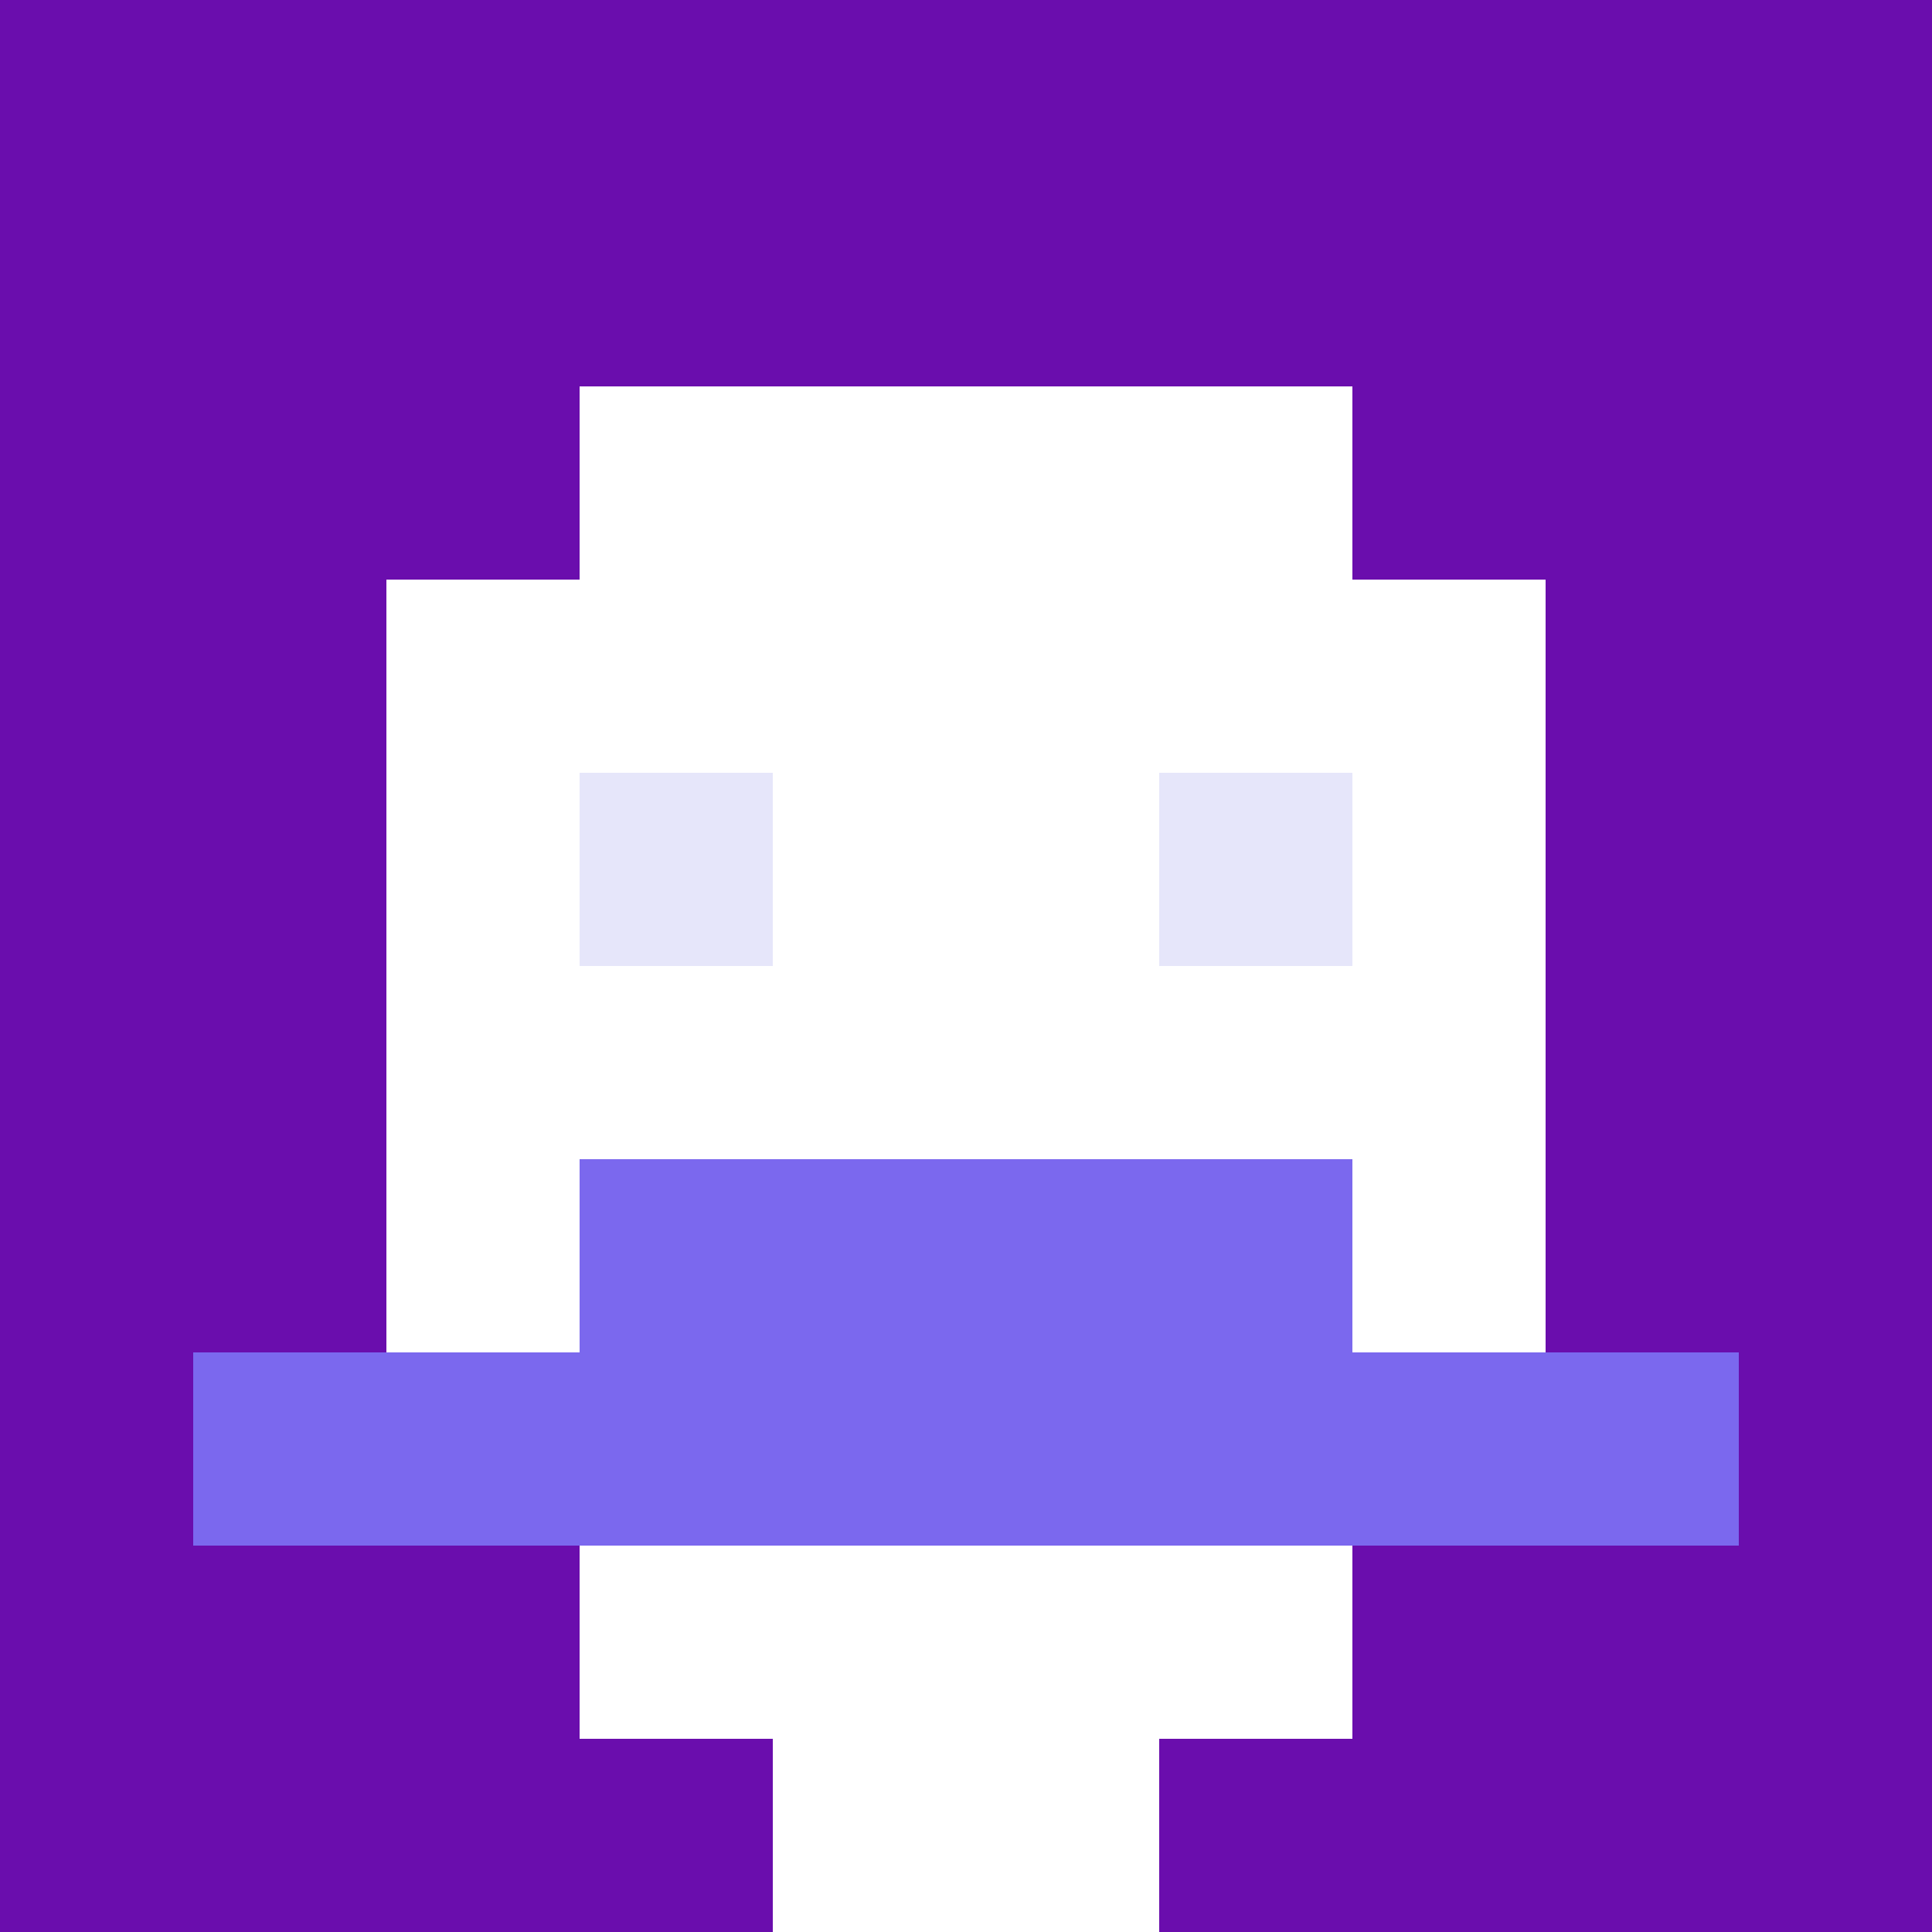
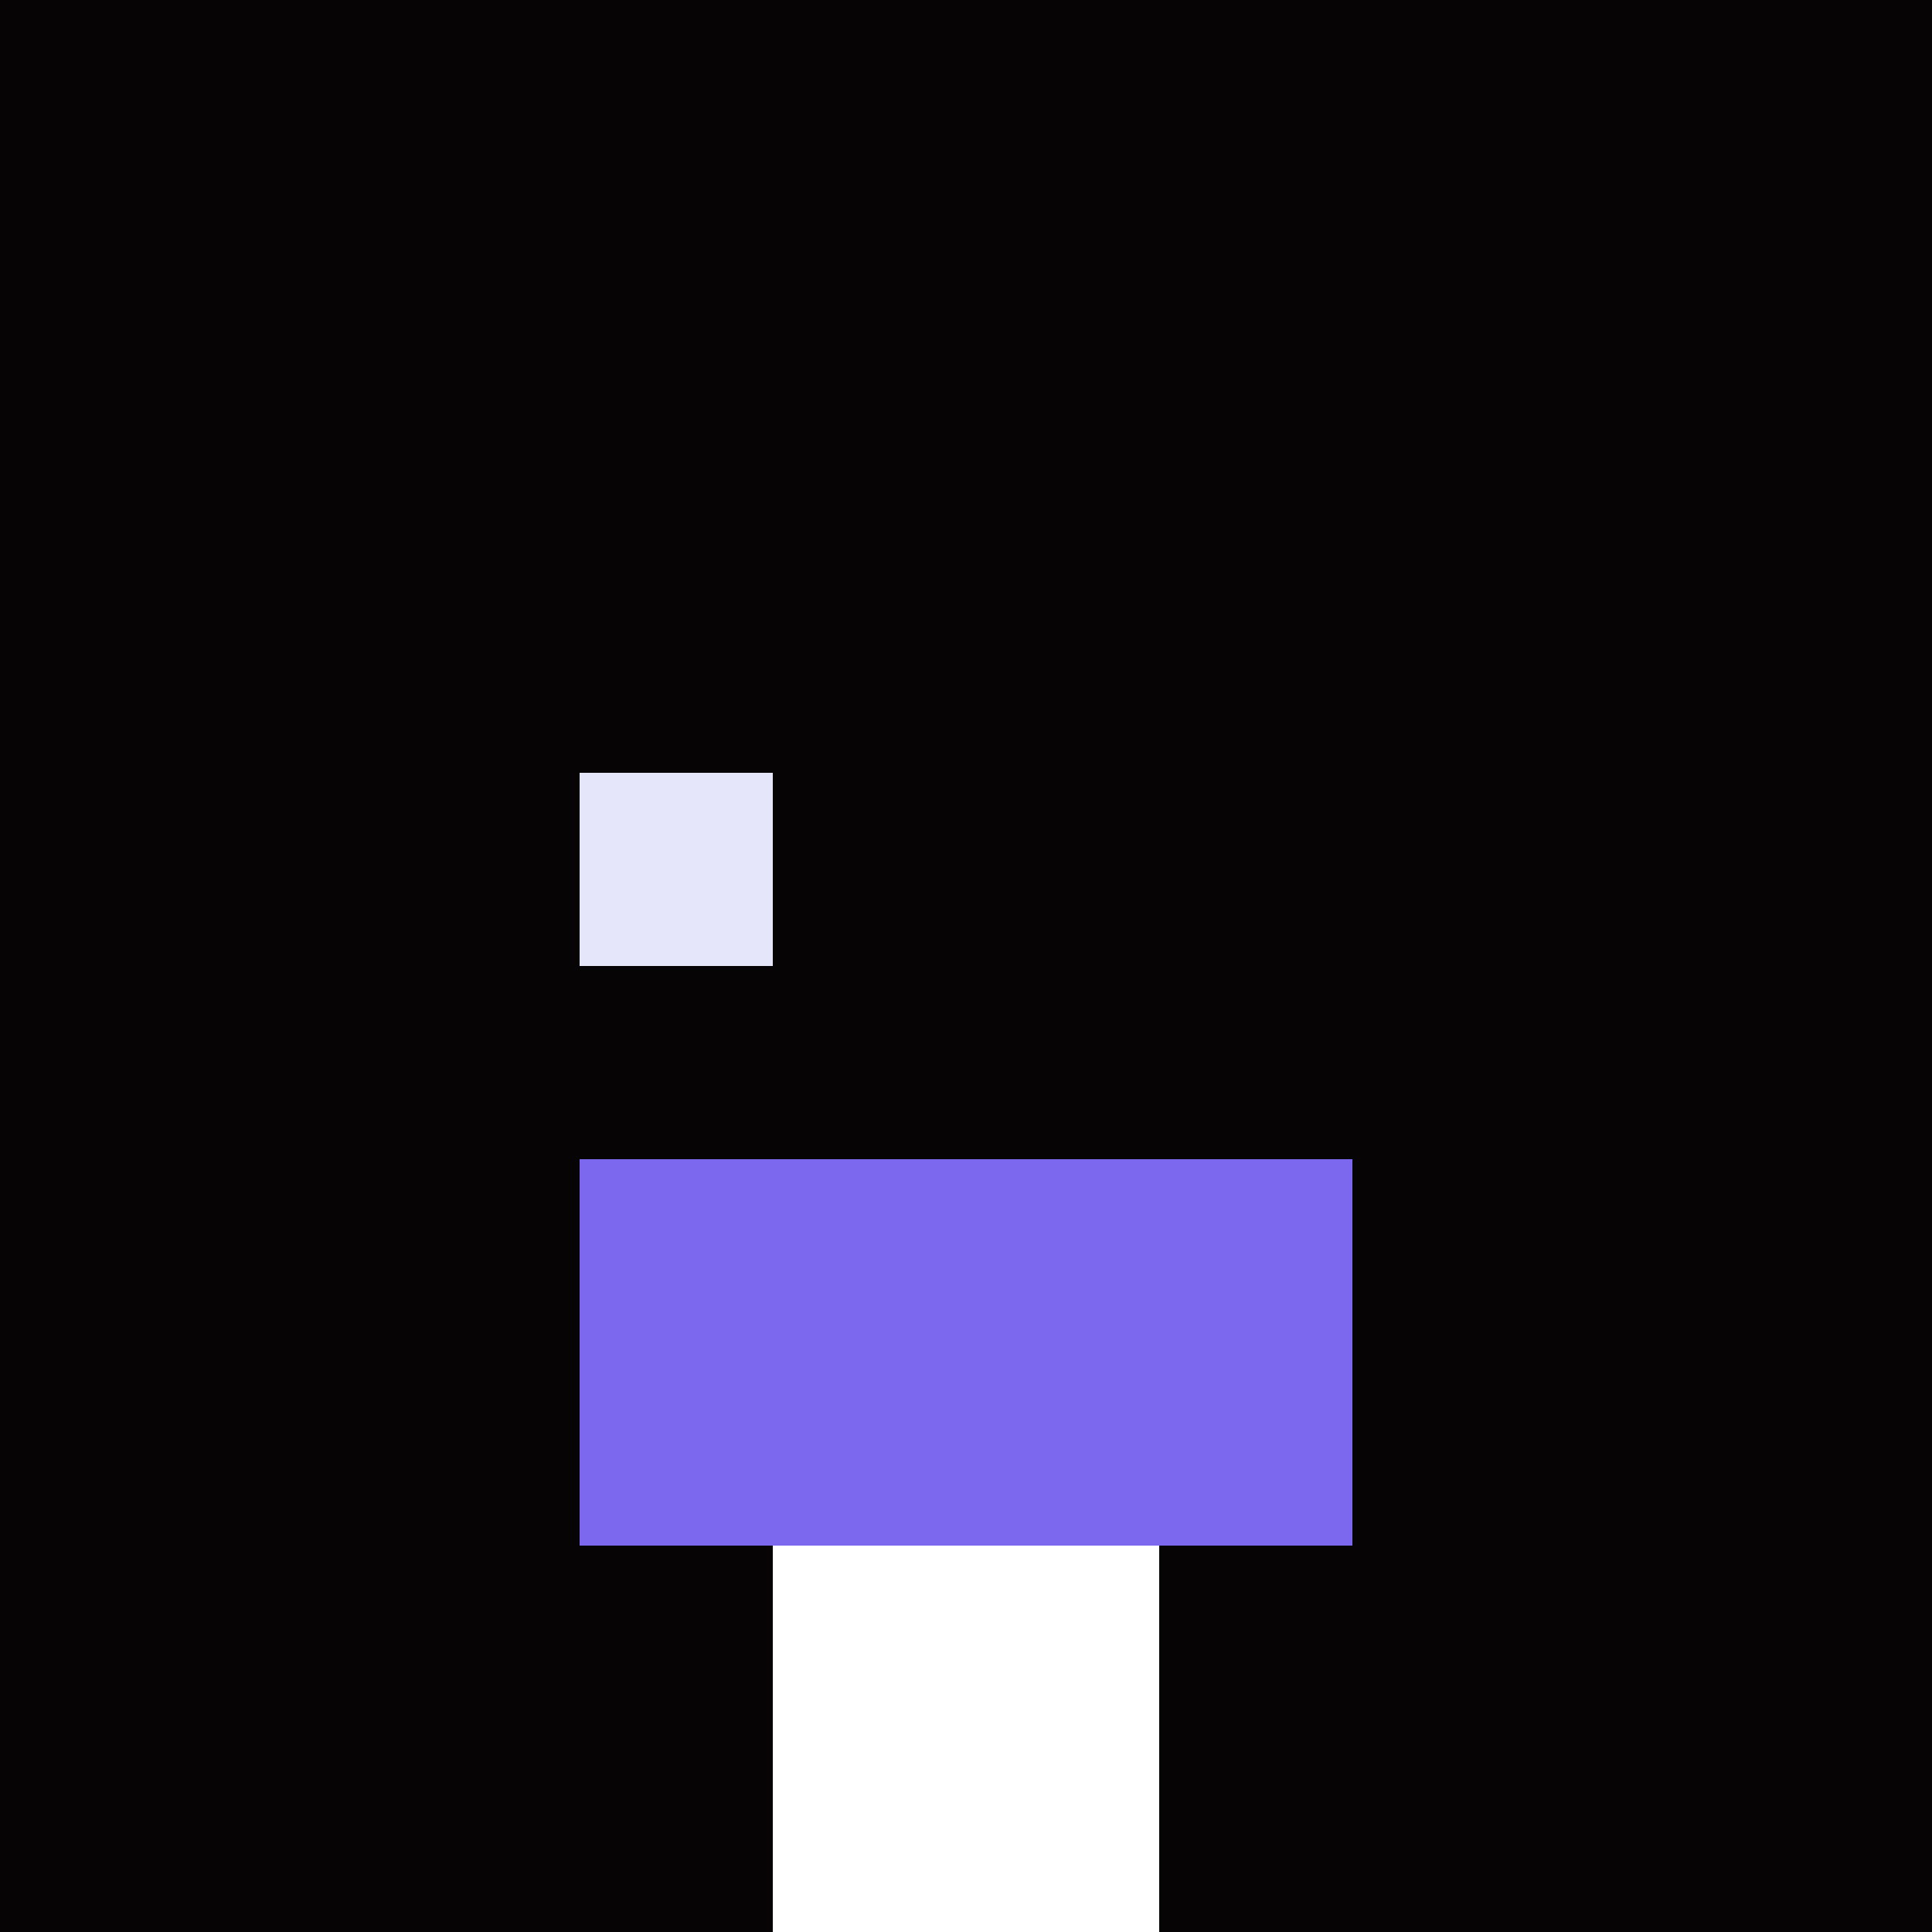
<svg xmlns="http://www.w3.org/2000/svg" version="1.1" width="600" height="600" viewBox="0 0 123 123">
  <title>'goose-pfp-classic' by Dmitri Cherniak</title>
  <desc>The Goose Is Loose (Purple Edition)</desc>
  <rect width="100%" height="100%" fill="#060404" />
  <g>
    <g id="0-0">
-       <rect x="0" y="0" height="123" width="123" fill="#6A0DAD" />
      <g>
-         <rect id="0-0-3-2-4-7" x="36.9" y="24.6" width="49.2" height="86.1" fill="#FFFFFF" />
-         <rect id="0-0-2-3-6-5" x="24.6" y="36.9" width="73.8" height="61.5" fill="#FFFFFF" />
        <rect id="0-0-4-8-2-2" x="49.2" y="98.4" width="24.6" height="24.6" fill="#FFFFFF" />
-         <rect id="0-0-1-7-8-1" x="12.3" y="86.1" width="98.4" height="12.3" fill="#7B68EE" />
        <rect id="0-0-3-6-4-2" x="36.9" y="73.8" width="49.2" height="24.6" fill="#7B68EE" />
        <rect id="0-0-3-4-1-1" x="36.9" y="49.2" width="12.3" height="12.3" fill="#E6E6FA" />
-         <rect id="0-0-6-4-1-1" x="73.8" y="49.2" width="12.3" height="12.3" fill="#E6E6FA" />
      </g>
    </g>
  </g>
</svg>